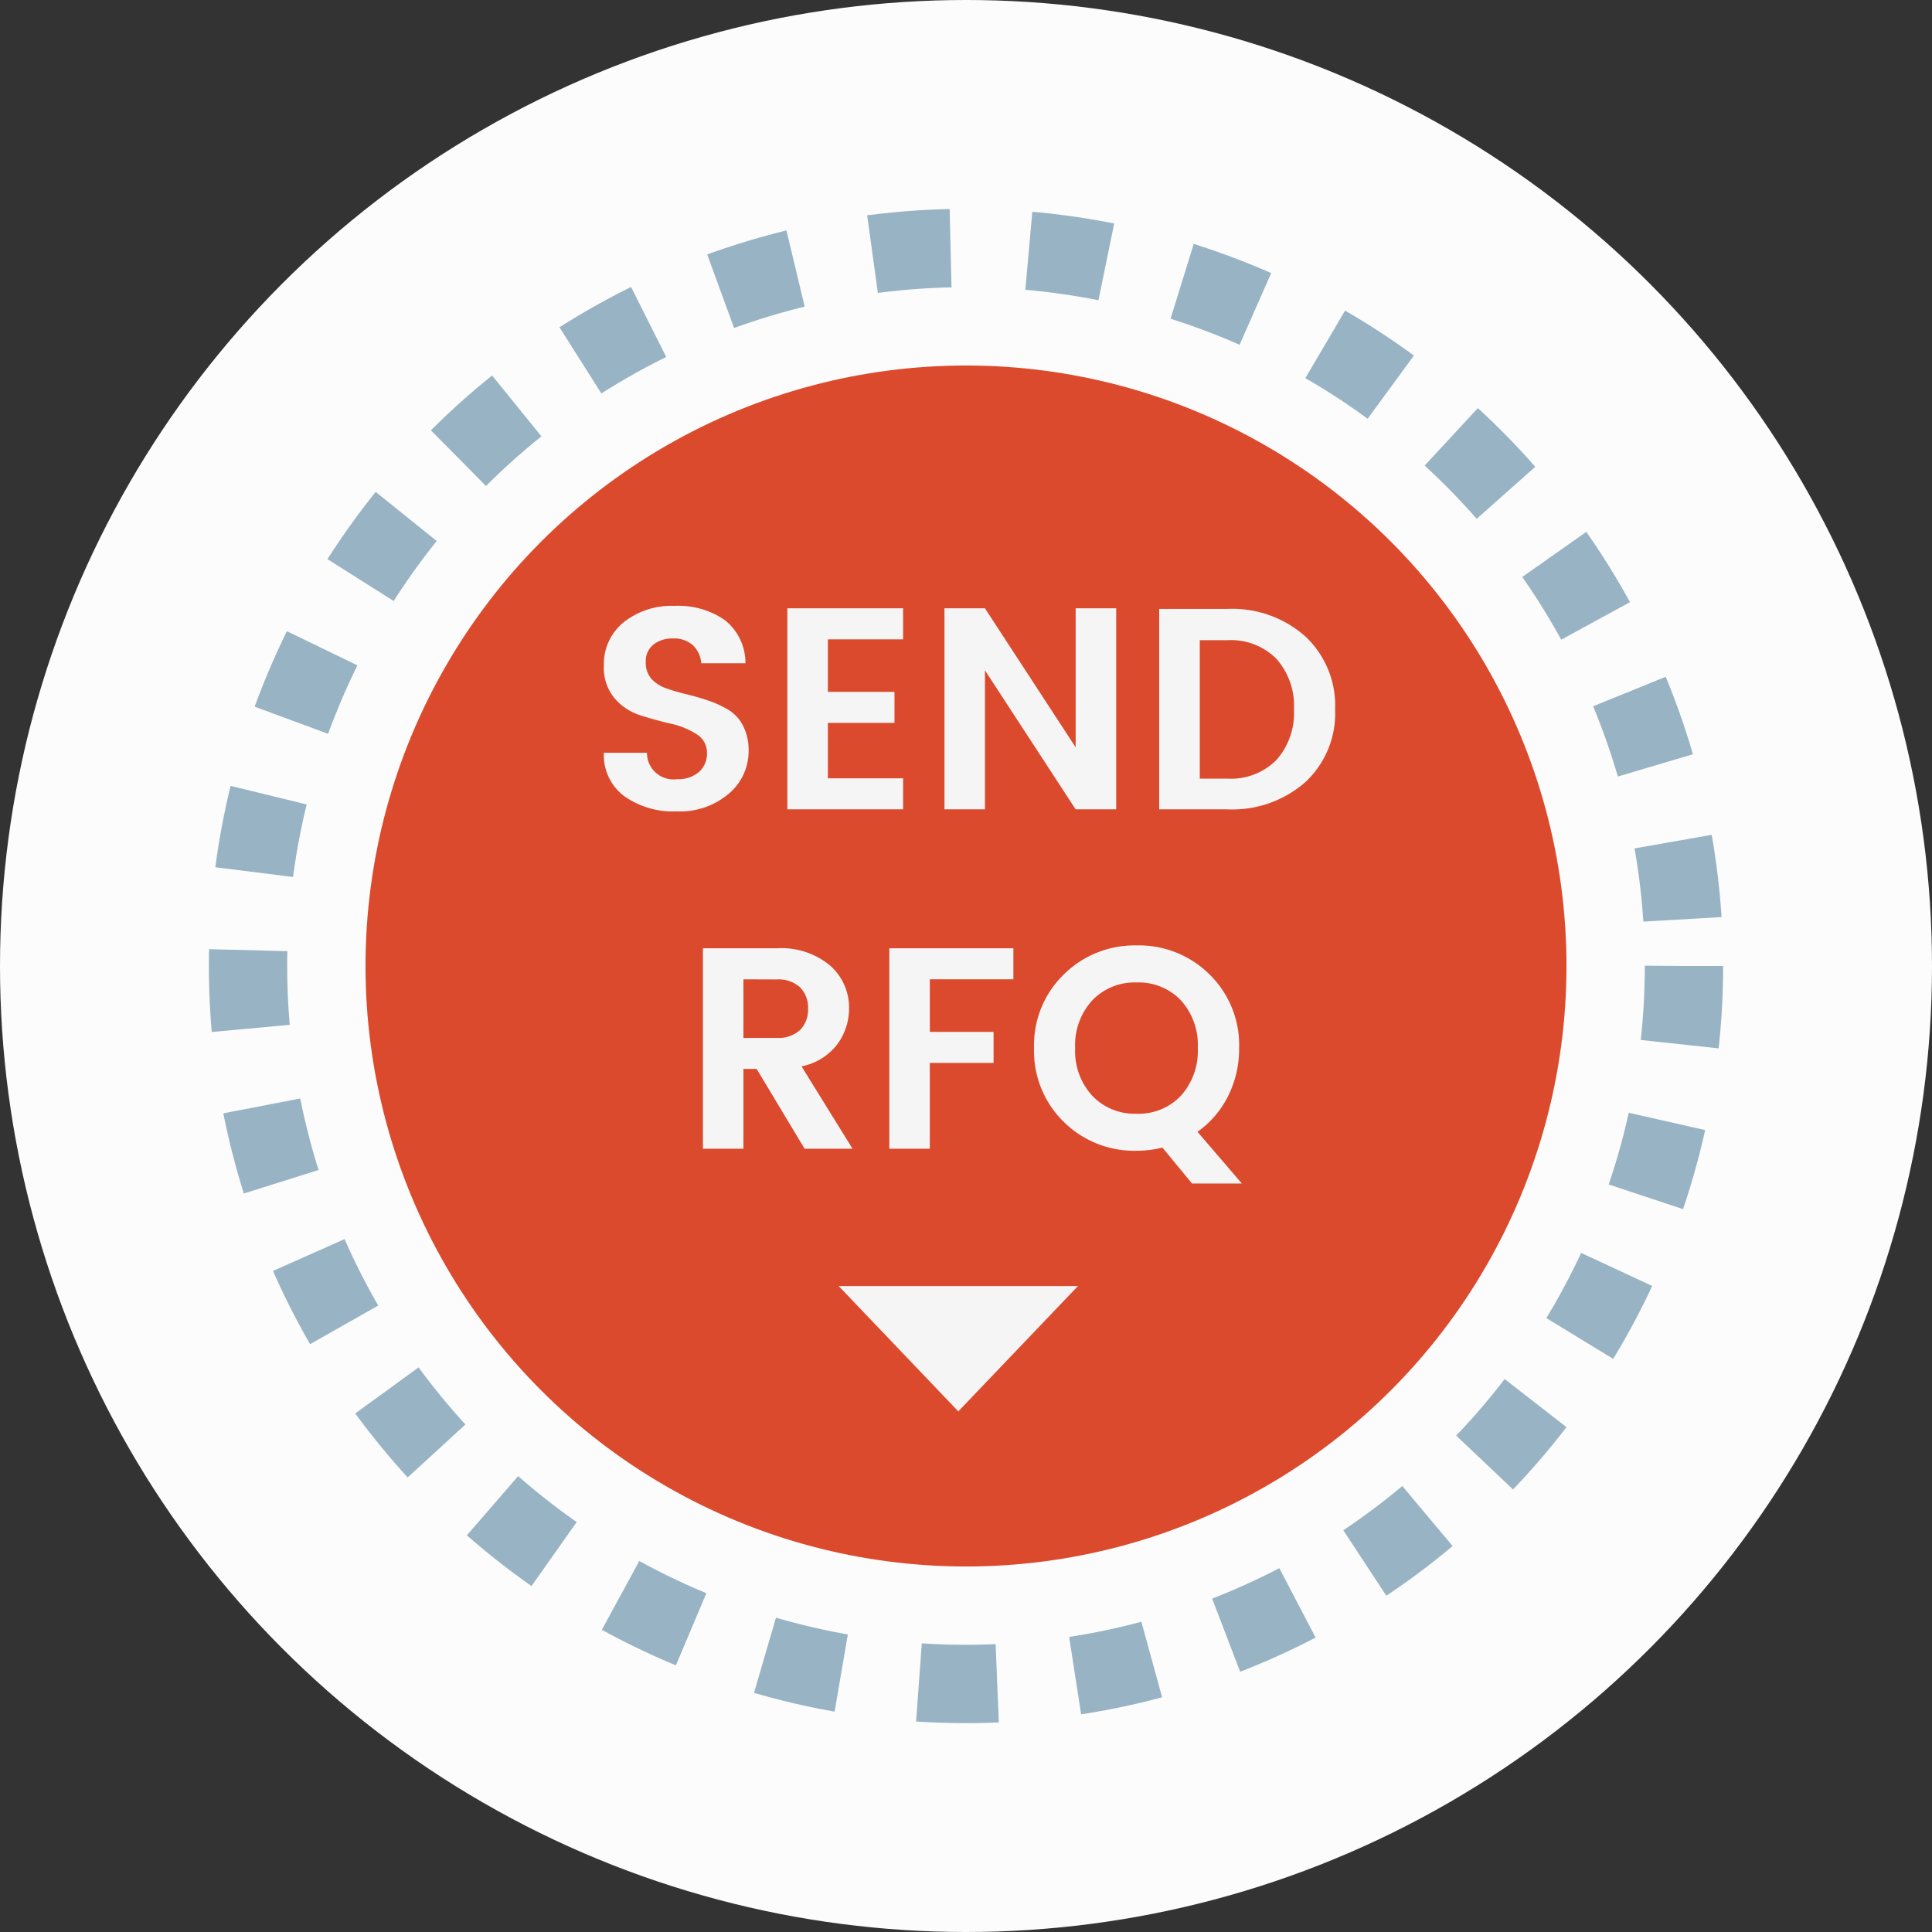
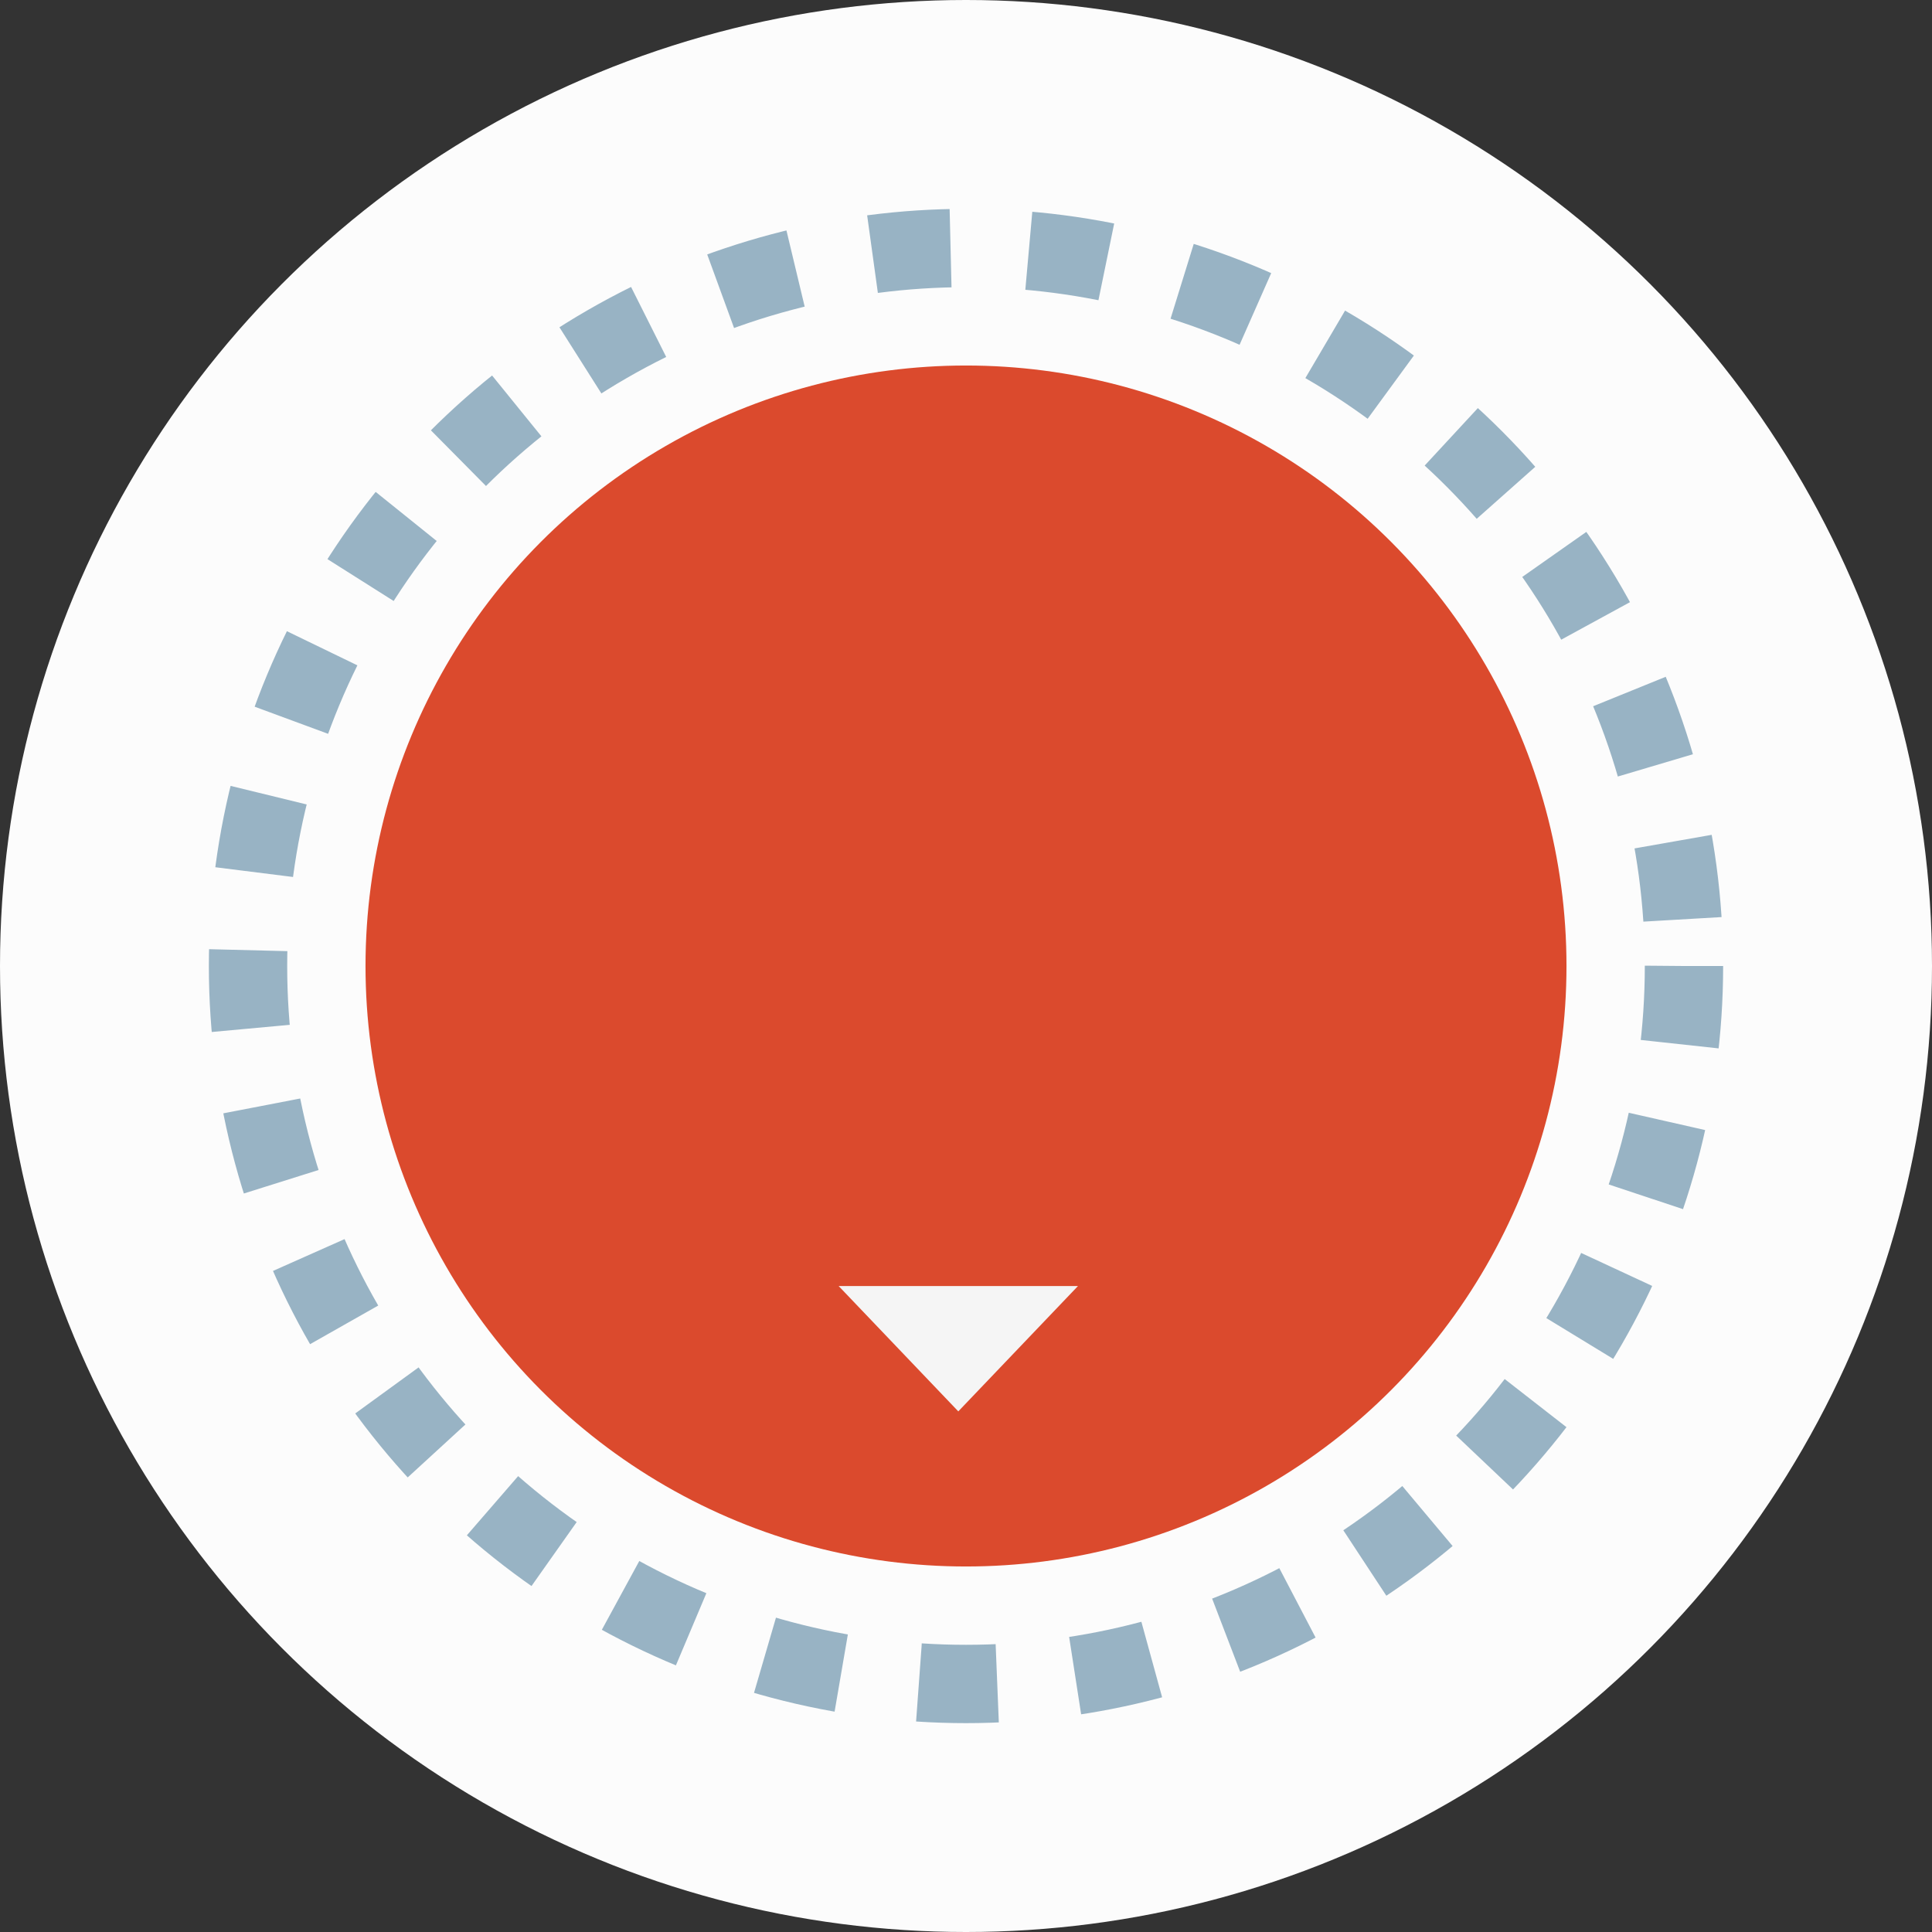
<svg xmlns="http://www.w3.org/2000/svg" id="icon_send-rfq" width="74" height="74" viewBox="0 0 74 74">
  <rect x="0" y="0" width="74" height="74" fill="#333333" stroke="none" />
  <defs>
    <style>
            .cls-4{fill:#f5f5f5}
        </style>
  </defs>
  <circle id="or-circle" cx="37" cy="37" r="37" style="fill:#fcfcfc" />
  <g id="or-circle-2" data-name="or-circle" transform="translate(8 8)" style="stroke:#98b3c4;stroke-width:3px;stroke-dasharray:3 3;fill:none">
-     <circle cx="29" cy="29" r="29" style="stroke:none" />
    <circle cx="29" cy="29" r="27.5" style="fill:none" />
  </g>
  <circle id="or-circle-3" data-name="or-circle" cx="23" cy="23" r="23" transform="translate(14 14)" style="fill:#db4a2d" />
-   <path id="Send_RFQ" data-name="Send RFQ" class="cls-4" d="M-11.22-6.545a1.158 1.158 0 0 0-.754.236.8.8 0 0 0-.291.655.939.939 0 0 0 .215.654 1.376 1.376 0 0 0 .566.363 7.159 7.159 0 0 0 .77.226q.418.1.836.242a4.107 4.107 0 0 1 .77.352 1.524 1.524 0 0 1 .566.61 2.042 2.042 0 0 1 .215.974A2.123 2.123 0 0 1-9.08-.605a2.869 2.869 0 0 1-2 .682 3.235 3.235 0 0 1-2.02-.589 1.963 1.963 0 0 1-.77-1.656h1.65a1.014 1.014 0 0 0 1.155 1.012 1.21 1.21 0 0 0 .836-.275.933.933 0 0 0 .308-.731.818.818 0 0 0-.407-.721 3.041 3.041 0 0 0-.984-.4q-.578-.132-1.161-.319a2.169 2.169 0 0 1-.99-.655 1.818 1.818 0 0 1-.407-1.238 2.059 2.059 0 0 1 .759-1.672 2.964 2.964 0 0 1 1.952-.627 3.121 3.121 0 0 1 1.92.544 2.1 2.1 0 0 1 .792 1.655h-1.694a1.043 1.043 0 0 0-.33-.7 1.073 1.073 0 0 0-.749-.25zM-2.409-7.7v1.188h-2.882V-4.5h2.552v1.188h-2.552v2.123h2.882V0h-4.433v-7.7zm6.609 0h1.553V0H4.2L.726-5.324V0H-.825v-7.7H.726L4.2-2.376zm4.754 6.523h1.056a2.454 2.454 0 0 0 1.881-.715 2.715 2.715 0 0 0 .671-1.936 2.715 2.715 0 0 0-.671-1.936 2.454 2.454 0 0 0-1.881-.715H8.954zm1.056-6.5A4.217 4.217 0 0 1 13-6.622a3.63 3.63 0 0 1 1.138 2.794A3.6 3.6 0 0 1 13-1.045 4.243 4.243 0 0 1 10.01 0H7.4v-7.678zM-8.525 9.942V13h-1.551V5.322h2.827a2.914 2.914 0 0 1 2.049.665 2.149 2.149 0 0 1 .721 1.645 2.31 2.31 0 0 1-.44 1.353 2.269 2.269 0 0 1-1.381.858L-4.345 13h-1.837l-1.837-3.058zm0-3.432v2.244h1.276a1.22 1.22 0 0 0 .891-.3 1.1 1.1 0 0 0 .308-.82 1.1 1.1 0 0 0-.308-.819 1.22 1.22 0 0 0-.891-.3zM-2.937 13V5.322h4.752V6.51h-3.2v2.013h2.441v1.188h-2.442V13zm9.471.077a3.836 3.836 0 0 1-2.794-1.111 3.784 3.784 0 0 1-1.133-2.822 3.774 3.774 0 0 1 1.139-2.821A3.847 3.847 0 0 1 6.54 5.212a3.829 3.829 0 0 1 2.788 1.111 3.777 3.777 0 0 1 1.133 2.816 4.03 4.03 0 0 1-.424 1.848 3.673 3.673 0 0 1-1.171 1.364l1.7 1.98H8.657l-1.133-1.375a4.248 4.248 0 0 1-.99.121zm0-6.446a2.24 2.24 0 0 0-1.7.688 2.539 2.539 0 0 0-.654 1.825 2.539 2.539 0 0 0 .655 1.826 2.24 2.24 0 0 0 1.7.688 2.223 2.223 0 0 0 1.694-.687 2.559 2.559 0 0 0 .649-1.832 2.539 2.539 0 0 0-.649-1.826 2.232 2.232 0 0 0-1.695-.682z" transform="translate(37 31)" />
  <path id="icons_sort_up" class="cls-4" d="M8.582 17.8 4 13h9.165z" transform="translate(28.123 36.259)" />
</svg>